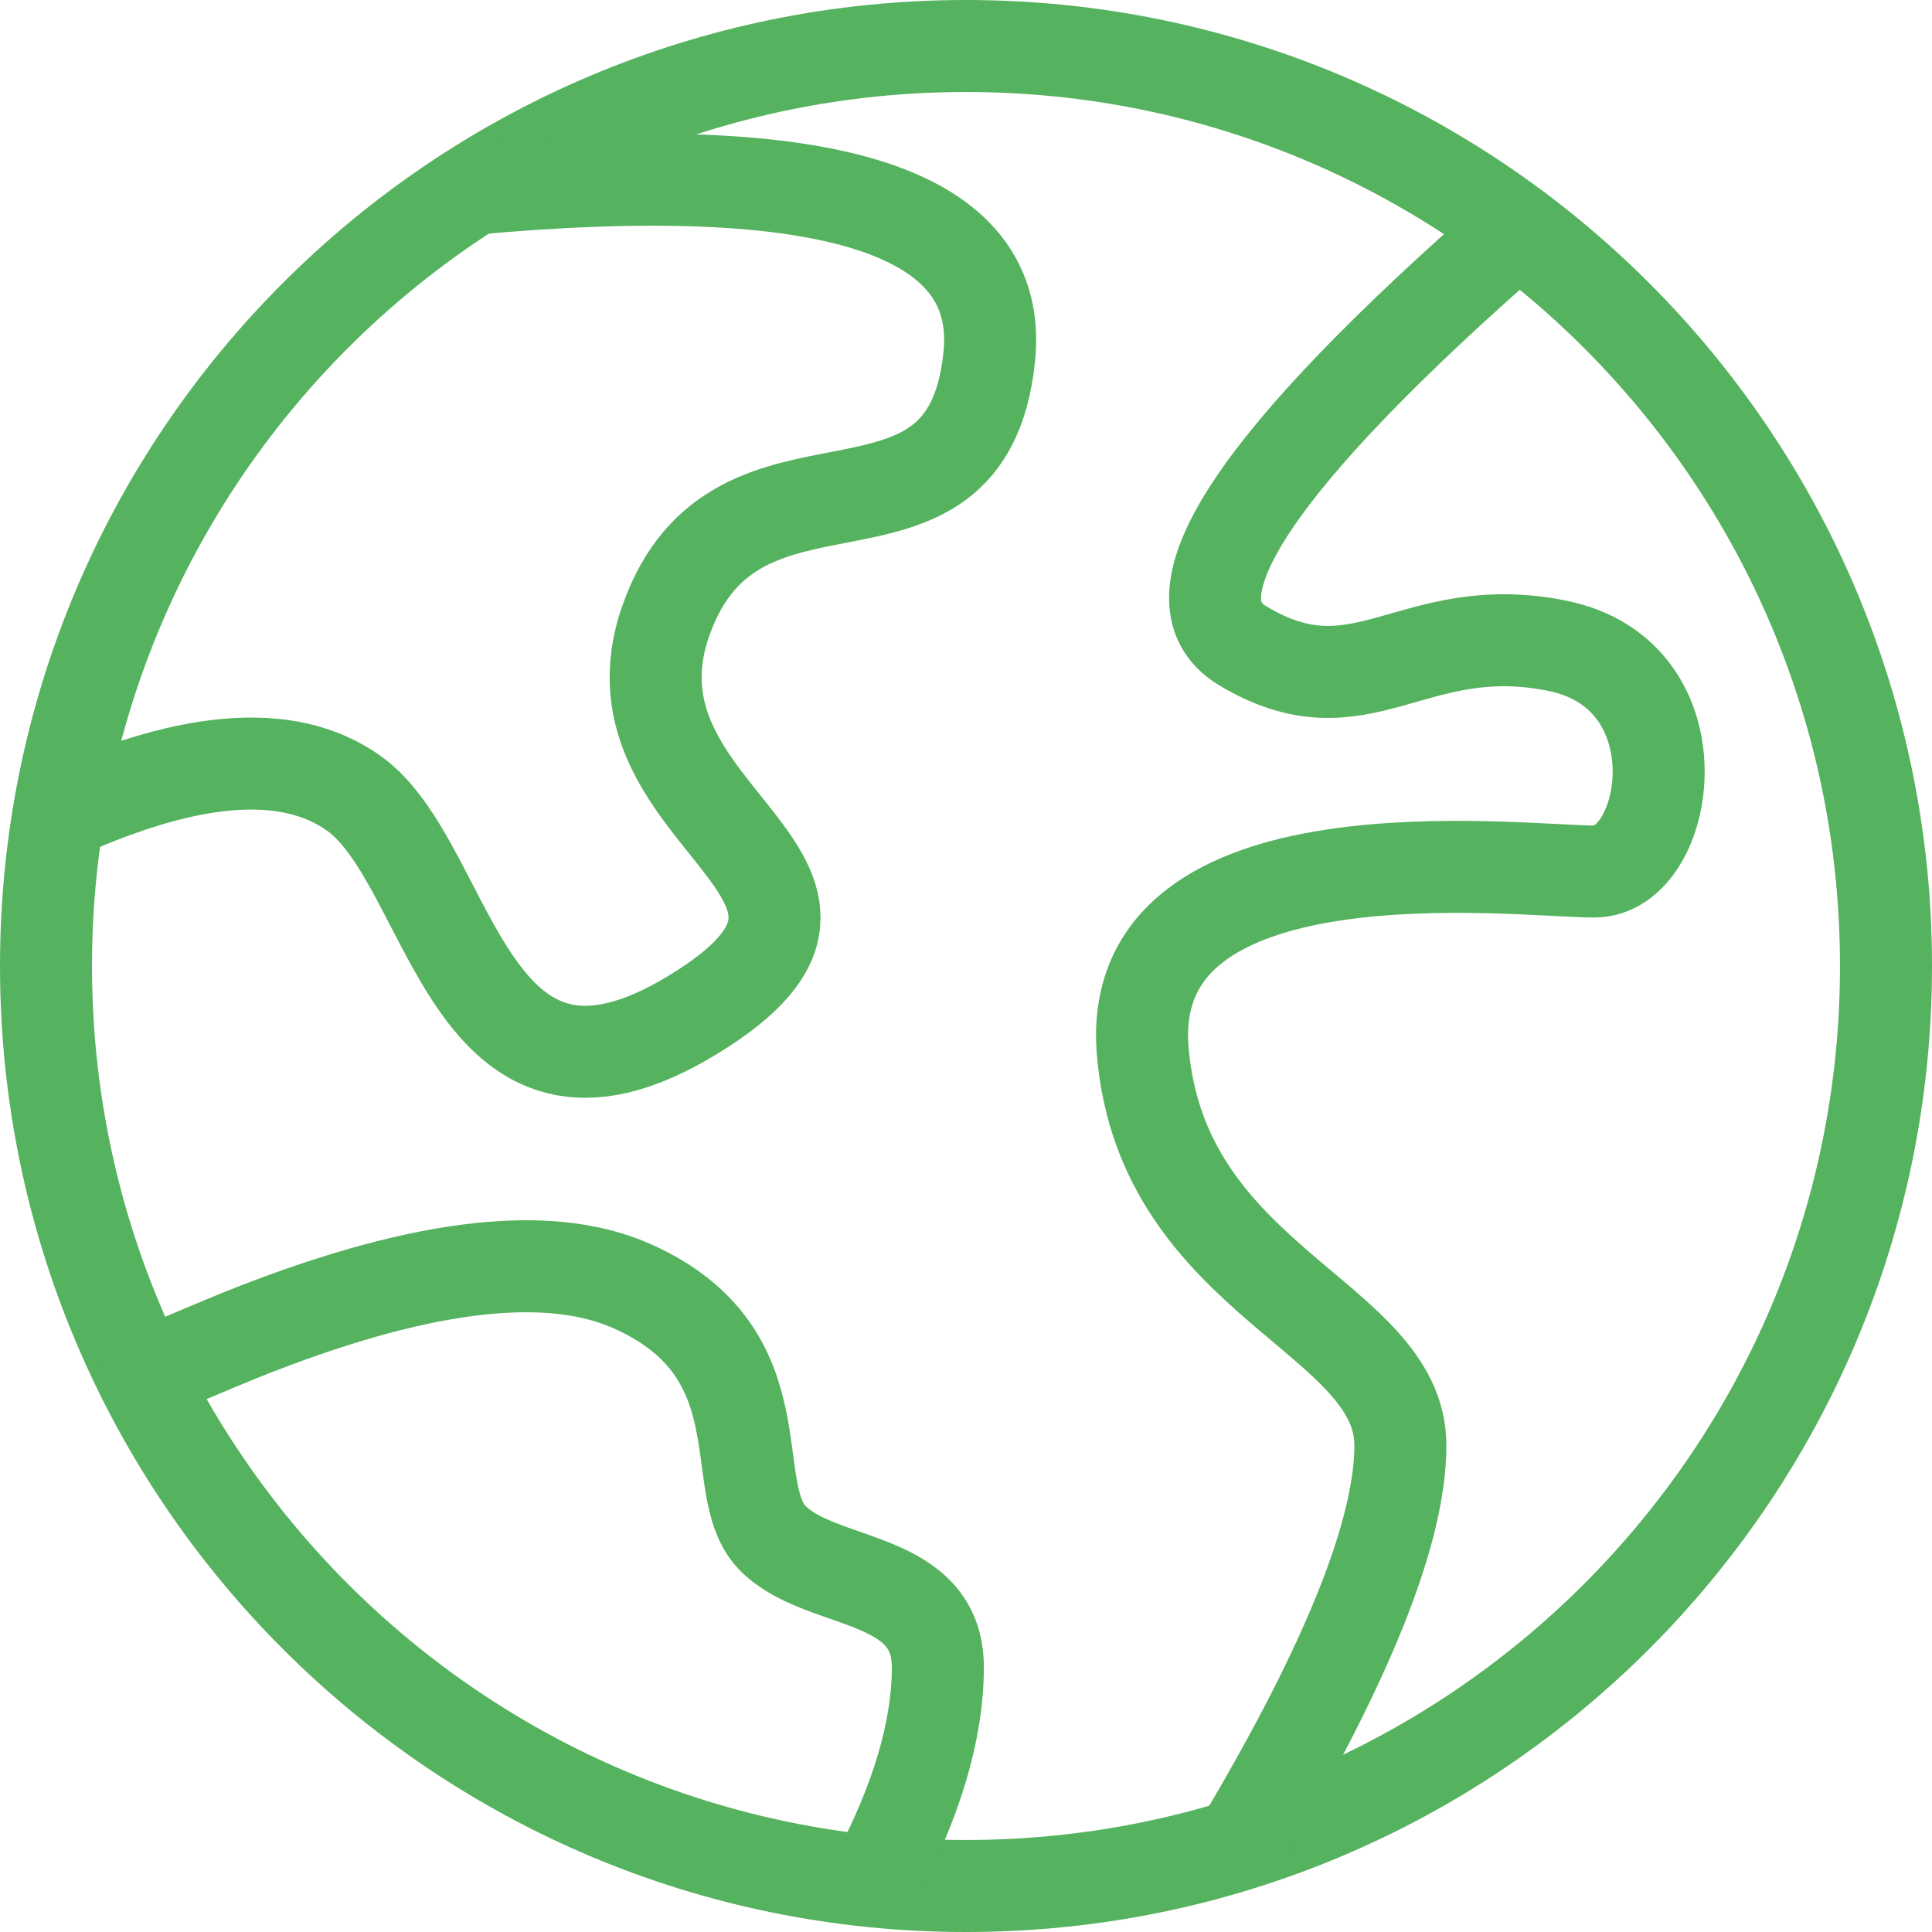
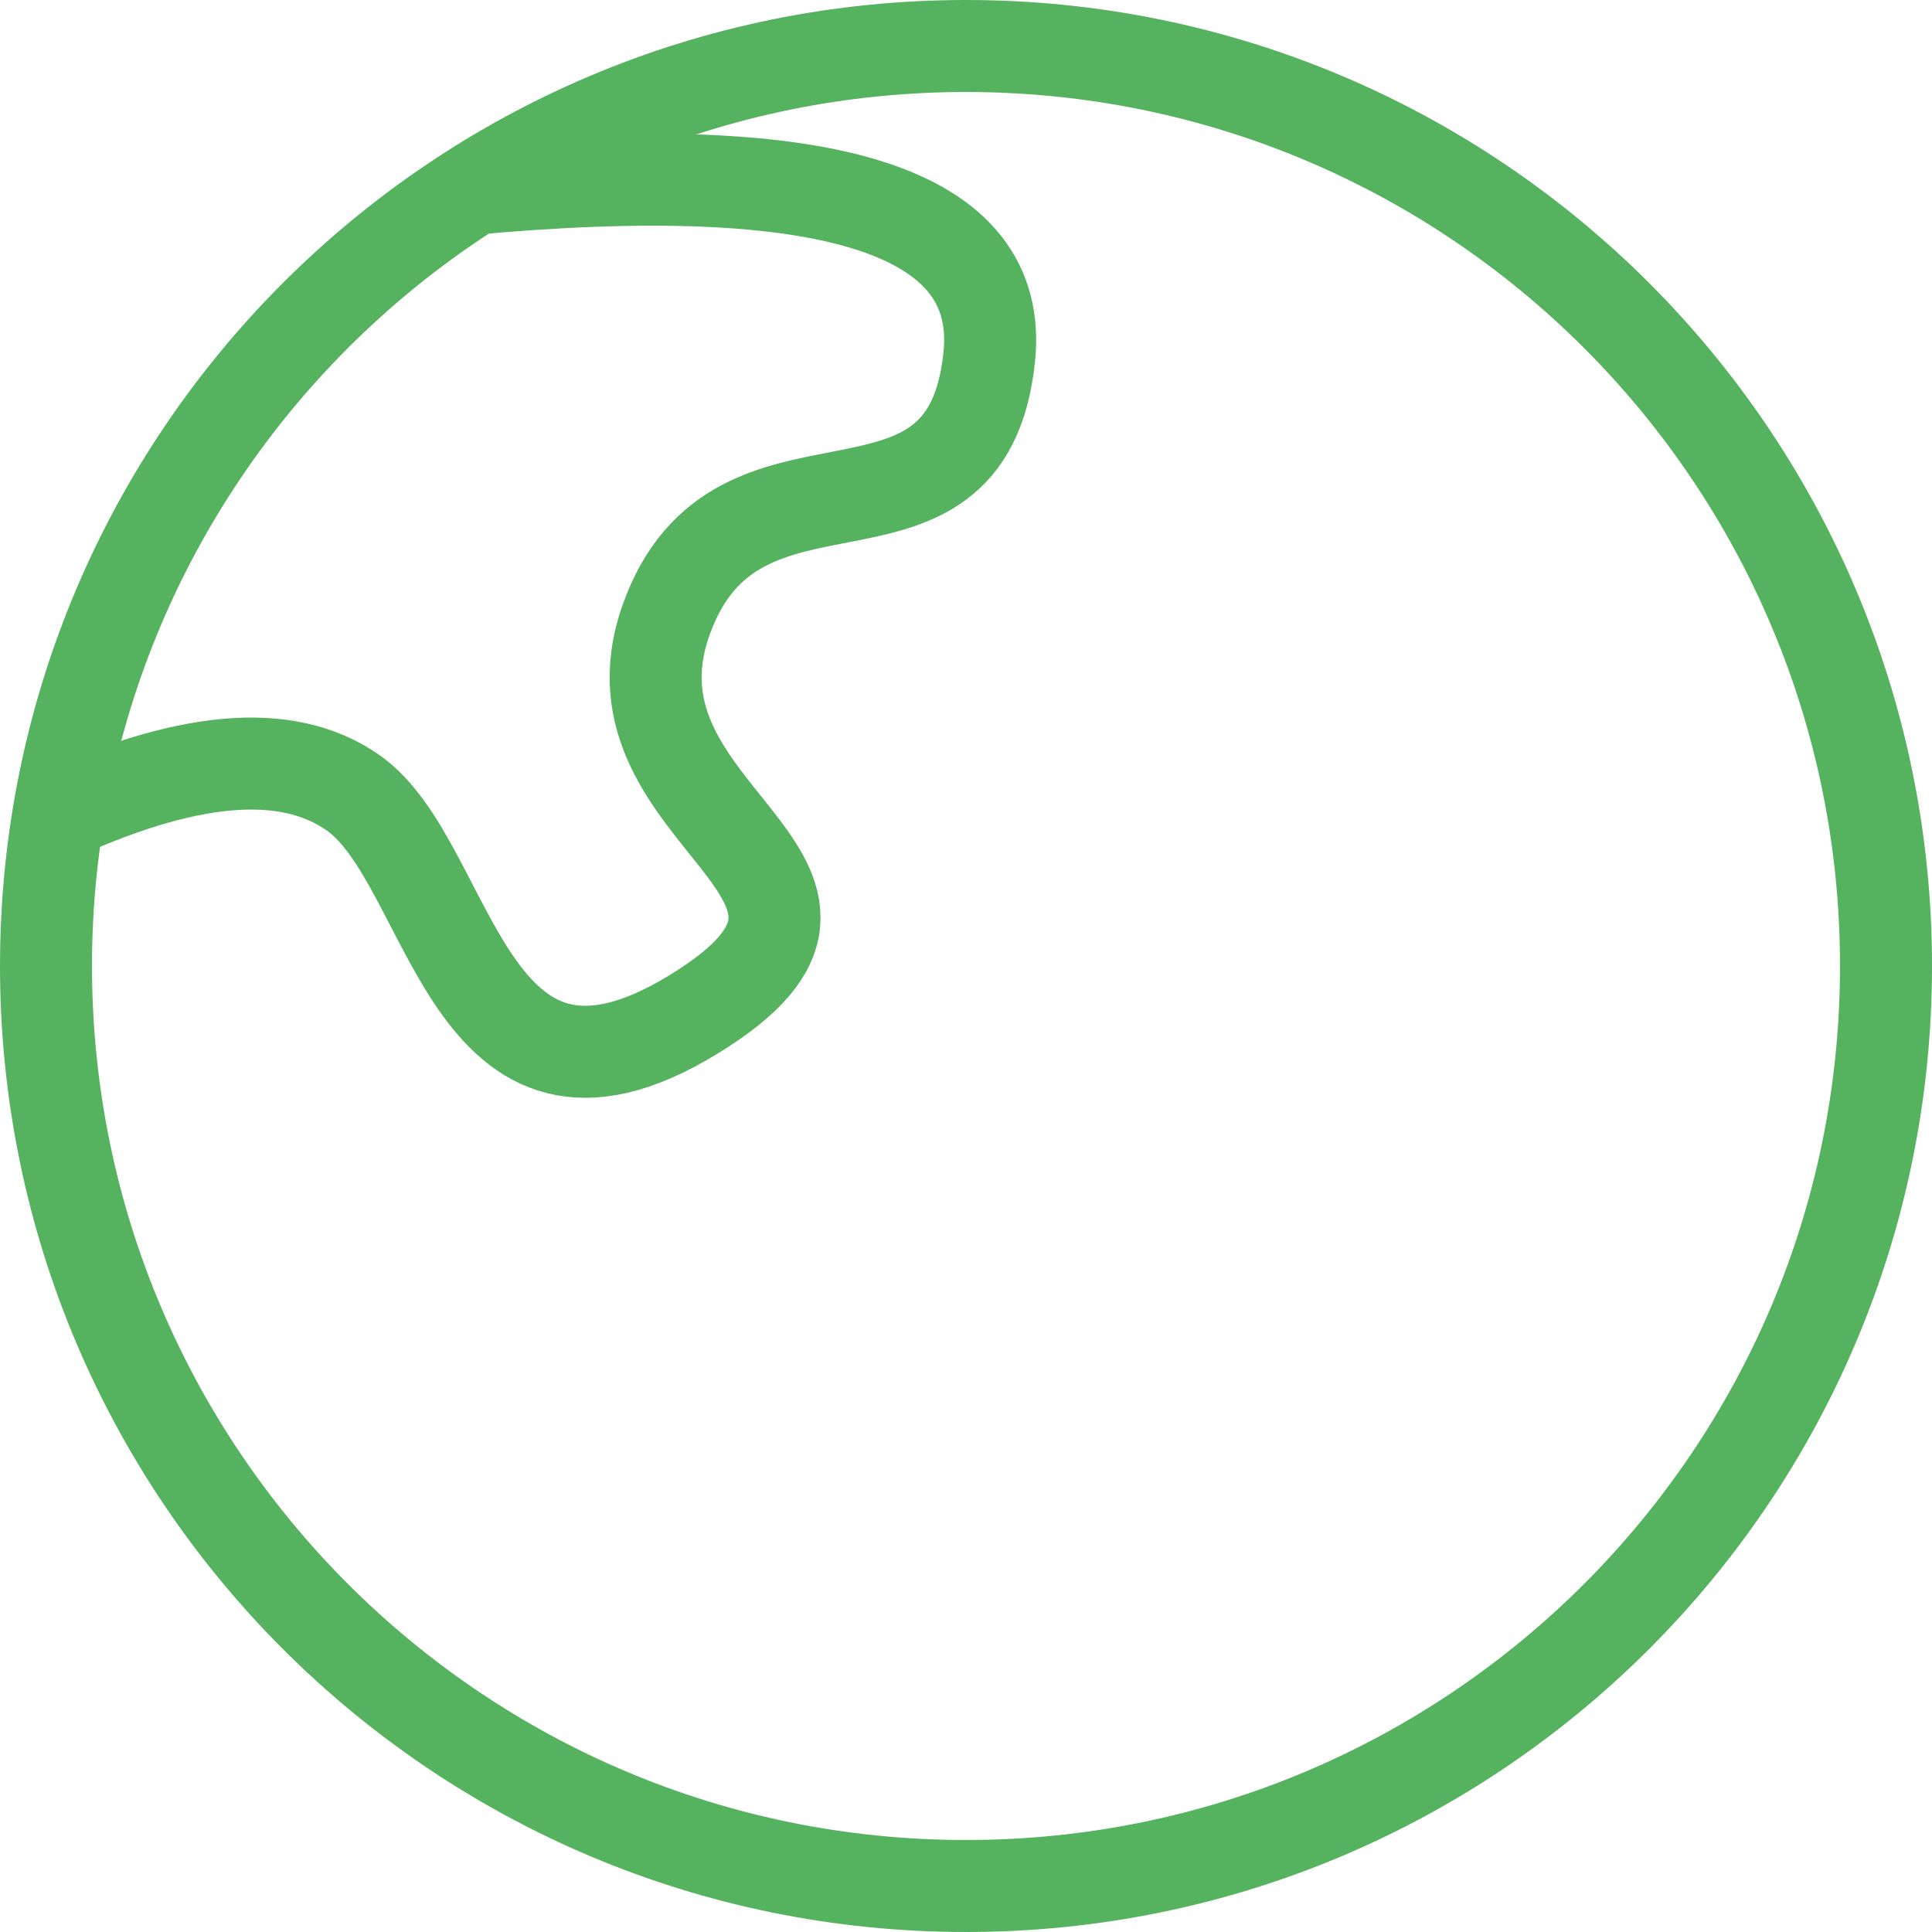
<svg xmlns="http://www.w3.org/2000/svg" width="42" height="42" viewBox="0 0 42 42" fill="none">
  <path d="M21 41C32.046 41 41 32.046 41 21C41 9.954 32.046 1 21 1C9.954 1 1 9.954 1 21C1 32.046 9.954 41 21 41Z" stroke="#55B25E" stroke-width="2" />
  <path d="M1 17.84C4.015 16.416 6.245 16.218 7.69 17.244C9.857 18.785 10.128 25.064 15.058 22.064C19.988 19.064 12.947 17.84 14.475 13.493C16.003 9.147 21.008 12.524 21.505 7.763C21.838 4.589 18.041 3.374 10.115 4.119" stroke="#55B25E" stroke-width="2" />
-   <path d="M33 5C27.286 9.989 25.29 13.001 27.013 14.037C29.597 15.592 30.693 13.403 33.847 14.037C37.001 14.671 36.317 18.946 34.659 18.946C33.001 18.946 24.41 17.852 24.843 22.865C25.276 27.878 30.443 28.62 30.443 31.421C30.443 33.288 29.3 36.145 27.013 39.994M3.104 29.926C3.786 29.626 4.471 29.335 5.16 29.052C9.007 27.499 11.861 27.132 13.724 27.953C17.016 29.406 15.75 32.34 16.782 33.421C17.812 34.502 20.388 34.188 20.388 36.244C20.388 37.615 19.927 39.164 19.006 40.89" stroke="#55B25E" stroke-width="2" stroke-linecap="round" />
</svg>